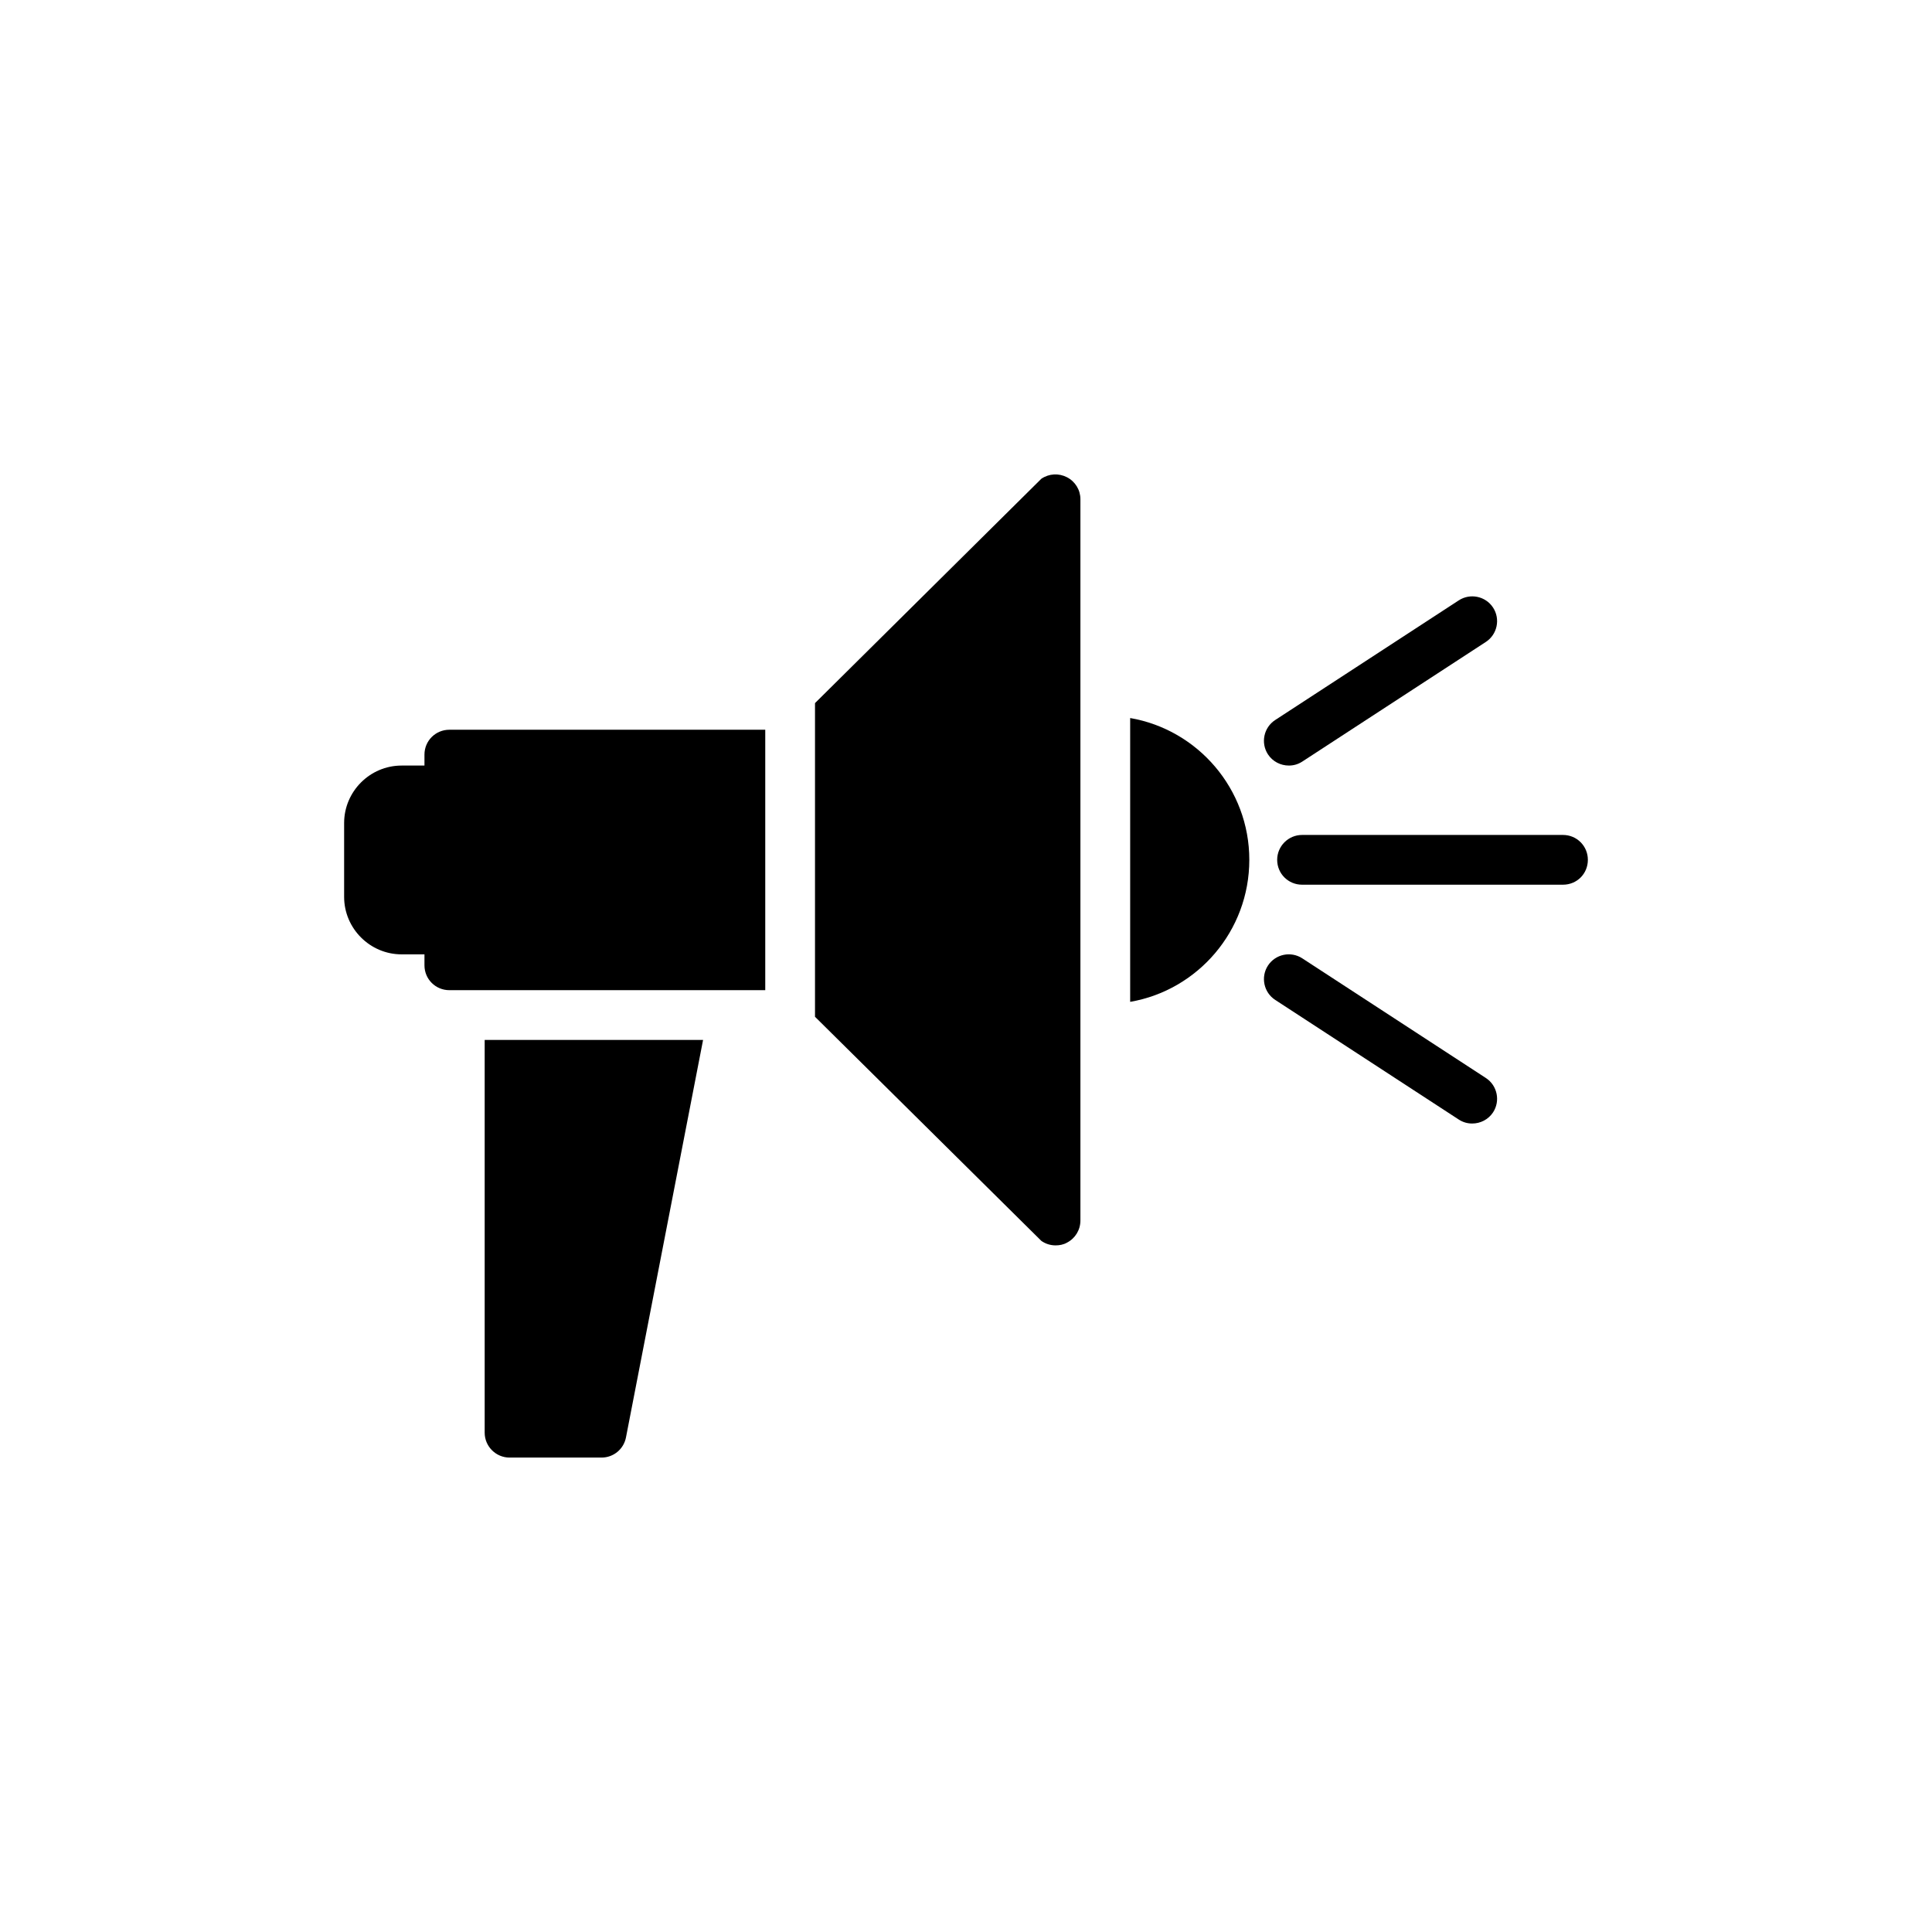
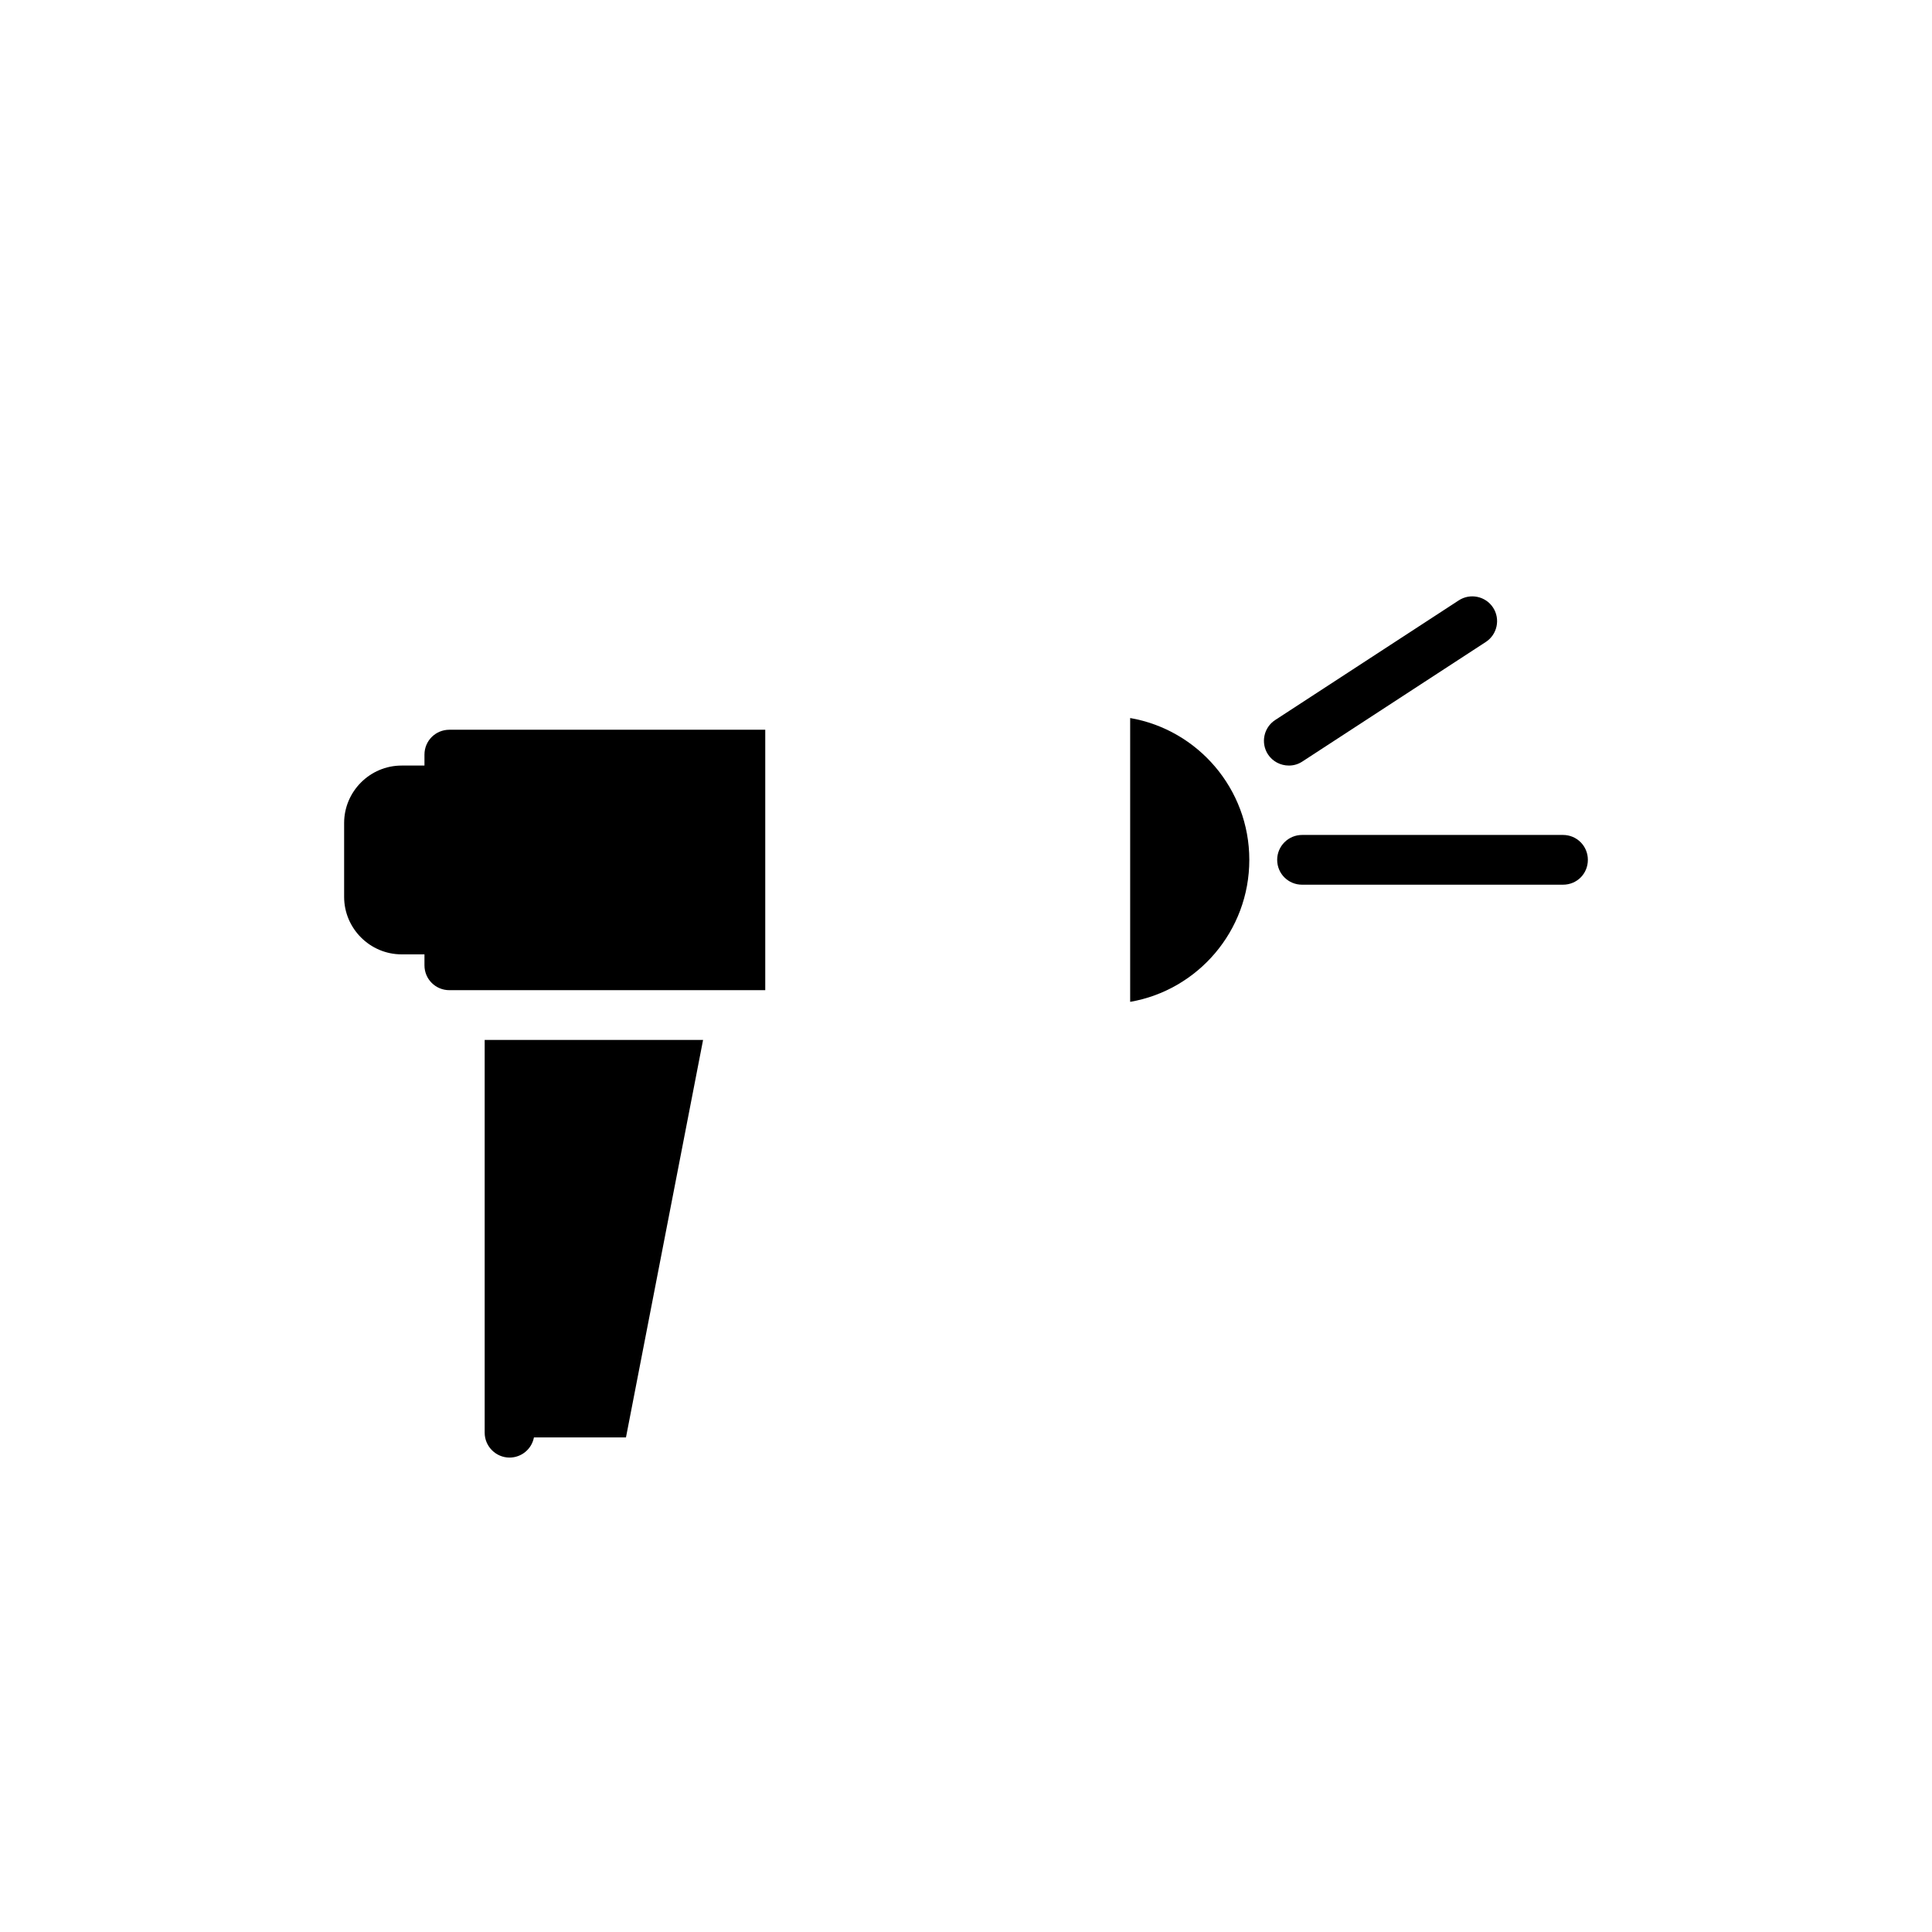
<svg xmlns="http://www.w3.org/2000/svg" fill="#000000" width="800px" height="800px" version="1.1" viewBox="144 144 512 512">
  <g>
-     <path d="m309.89 524.93 20.434-105.34h-57.879v104.09c0 3.625 2.969 6.594 6.594 6.594h24.391c3.164-0.004 5.867-2.246 6.461-5.344z" />
-     <path d="m423.73 474.04c1.055 0 2.109-0.199 3.031-0.727 2.176-1.121 3.559-3.363 3.559-5.867v-191.17c0-2.438-1.383-4.68-3.559-5.801-2.176-1.121-4.746-0.988-6.789 0.395l-59.988 59.461v83.125l59.988 59.395c1.121 0.793 2.438 1.188 3.758 1.188z" />
+     <path d="m309.89 524.93 20.434-105.34h-57.879v104.09c0 3.625 2.969 6.594 6.594 6.594c3.164-0.004 5.867-2.246 6.461-5.344z" />
    <path d="m346.8 337.39h-83.719c-3.625 0-6.594 2.902-6.594 6.594v2.898h-6.062c-8.371 0-15.227 6.856-15.227 15.227v19.578c0 8.371 6.856 15.227 15.227 15.227h6.062v2.902c0 3.691 2.969 6.59 6.594 6.59h83.719z" />
-     <path d="m537.77 429.68-48.648-31.707c-3.031-1.977-7.121-1.121-9.098 1.91-1.977 3.031-1.121 7.121 1.914 9.098l48.648 31.707c1.121 0.727 2.309 1.055 3.559 1.055 2.176 0 4.285-1.055 5.539-2.965 1.973-3.031 1.117-7.121-1.914-9.098z" />
    <path d="m558.21 365.27h-69.152c-3.625 0-6.594 2.965-6.594 6.59 0 3.691 2.965 6.594 6.594 6.594h69.152c3.691 0 6.59-2.902 6.59-6.594 0.004-3.625-2.898-6.59-6.59-6.59z" />
    <path d="m475.08 371.86c0-18.789-13.645-34.477-31.574-37.574v75.215c17.93-3.098 31.574-18.785 31.574-37.641z" />
    <path d="m485.56 346.88c1.254 0 2.438-0.328 3.559-1.055l48.648-31.707c3.031-1.977 3.891-6.066 1.914-9.098-1.977-3.031-6.066-3.891-9.098-1.91l-48.648 31.707c-3.031 1.977-3.891 6.062-1.914 9.098 1.254 1.91 3.363 2.965 5.539 2.965z" />
  </g>
</svg>